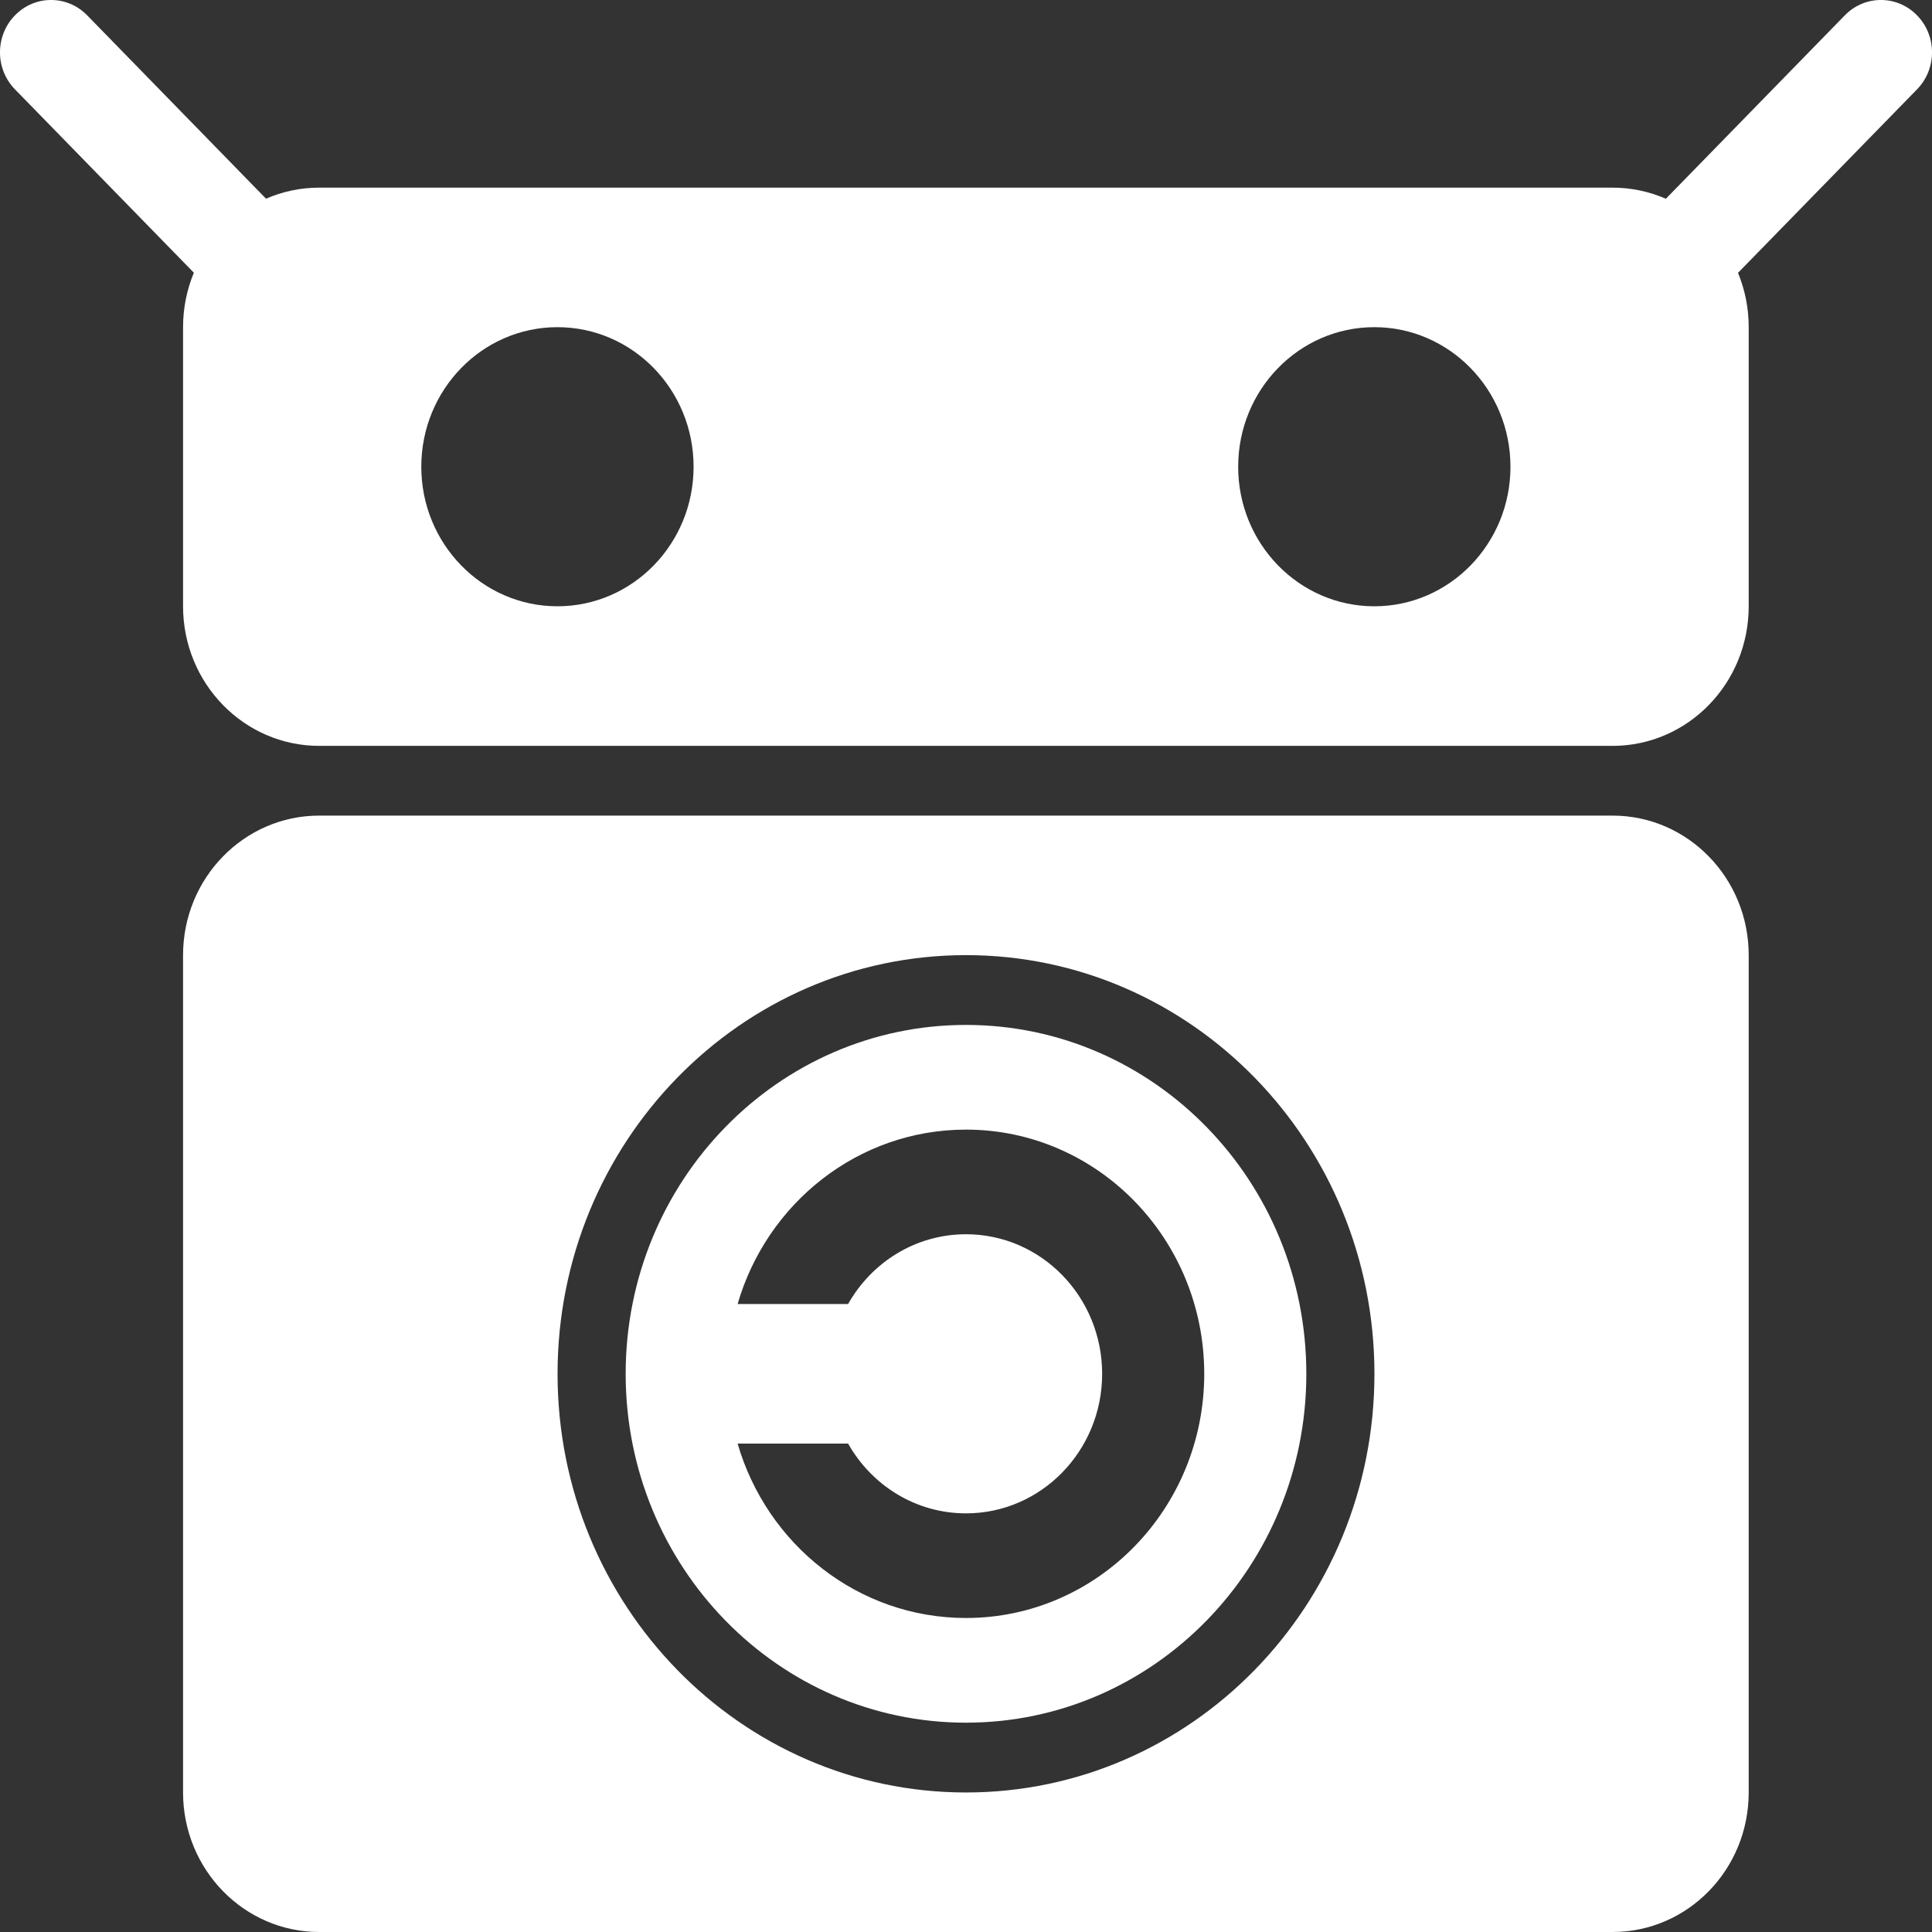
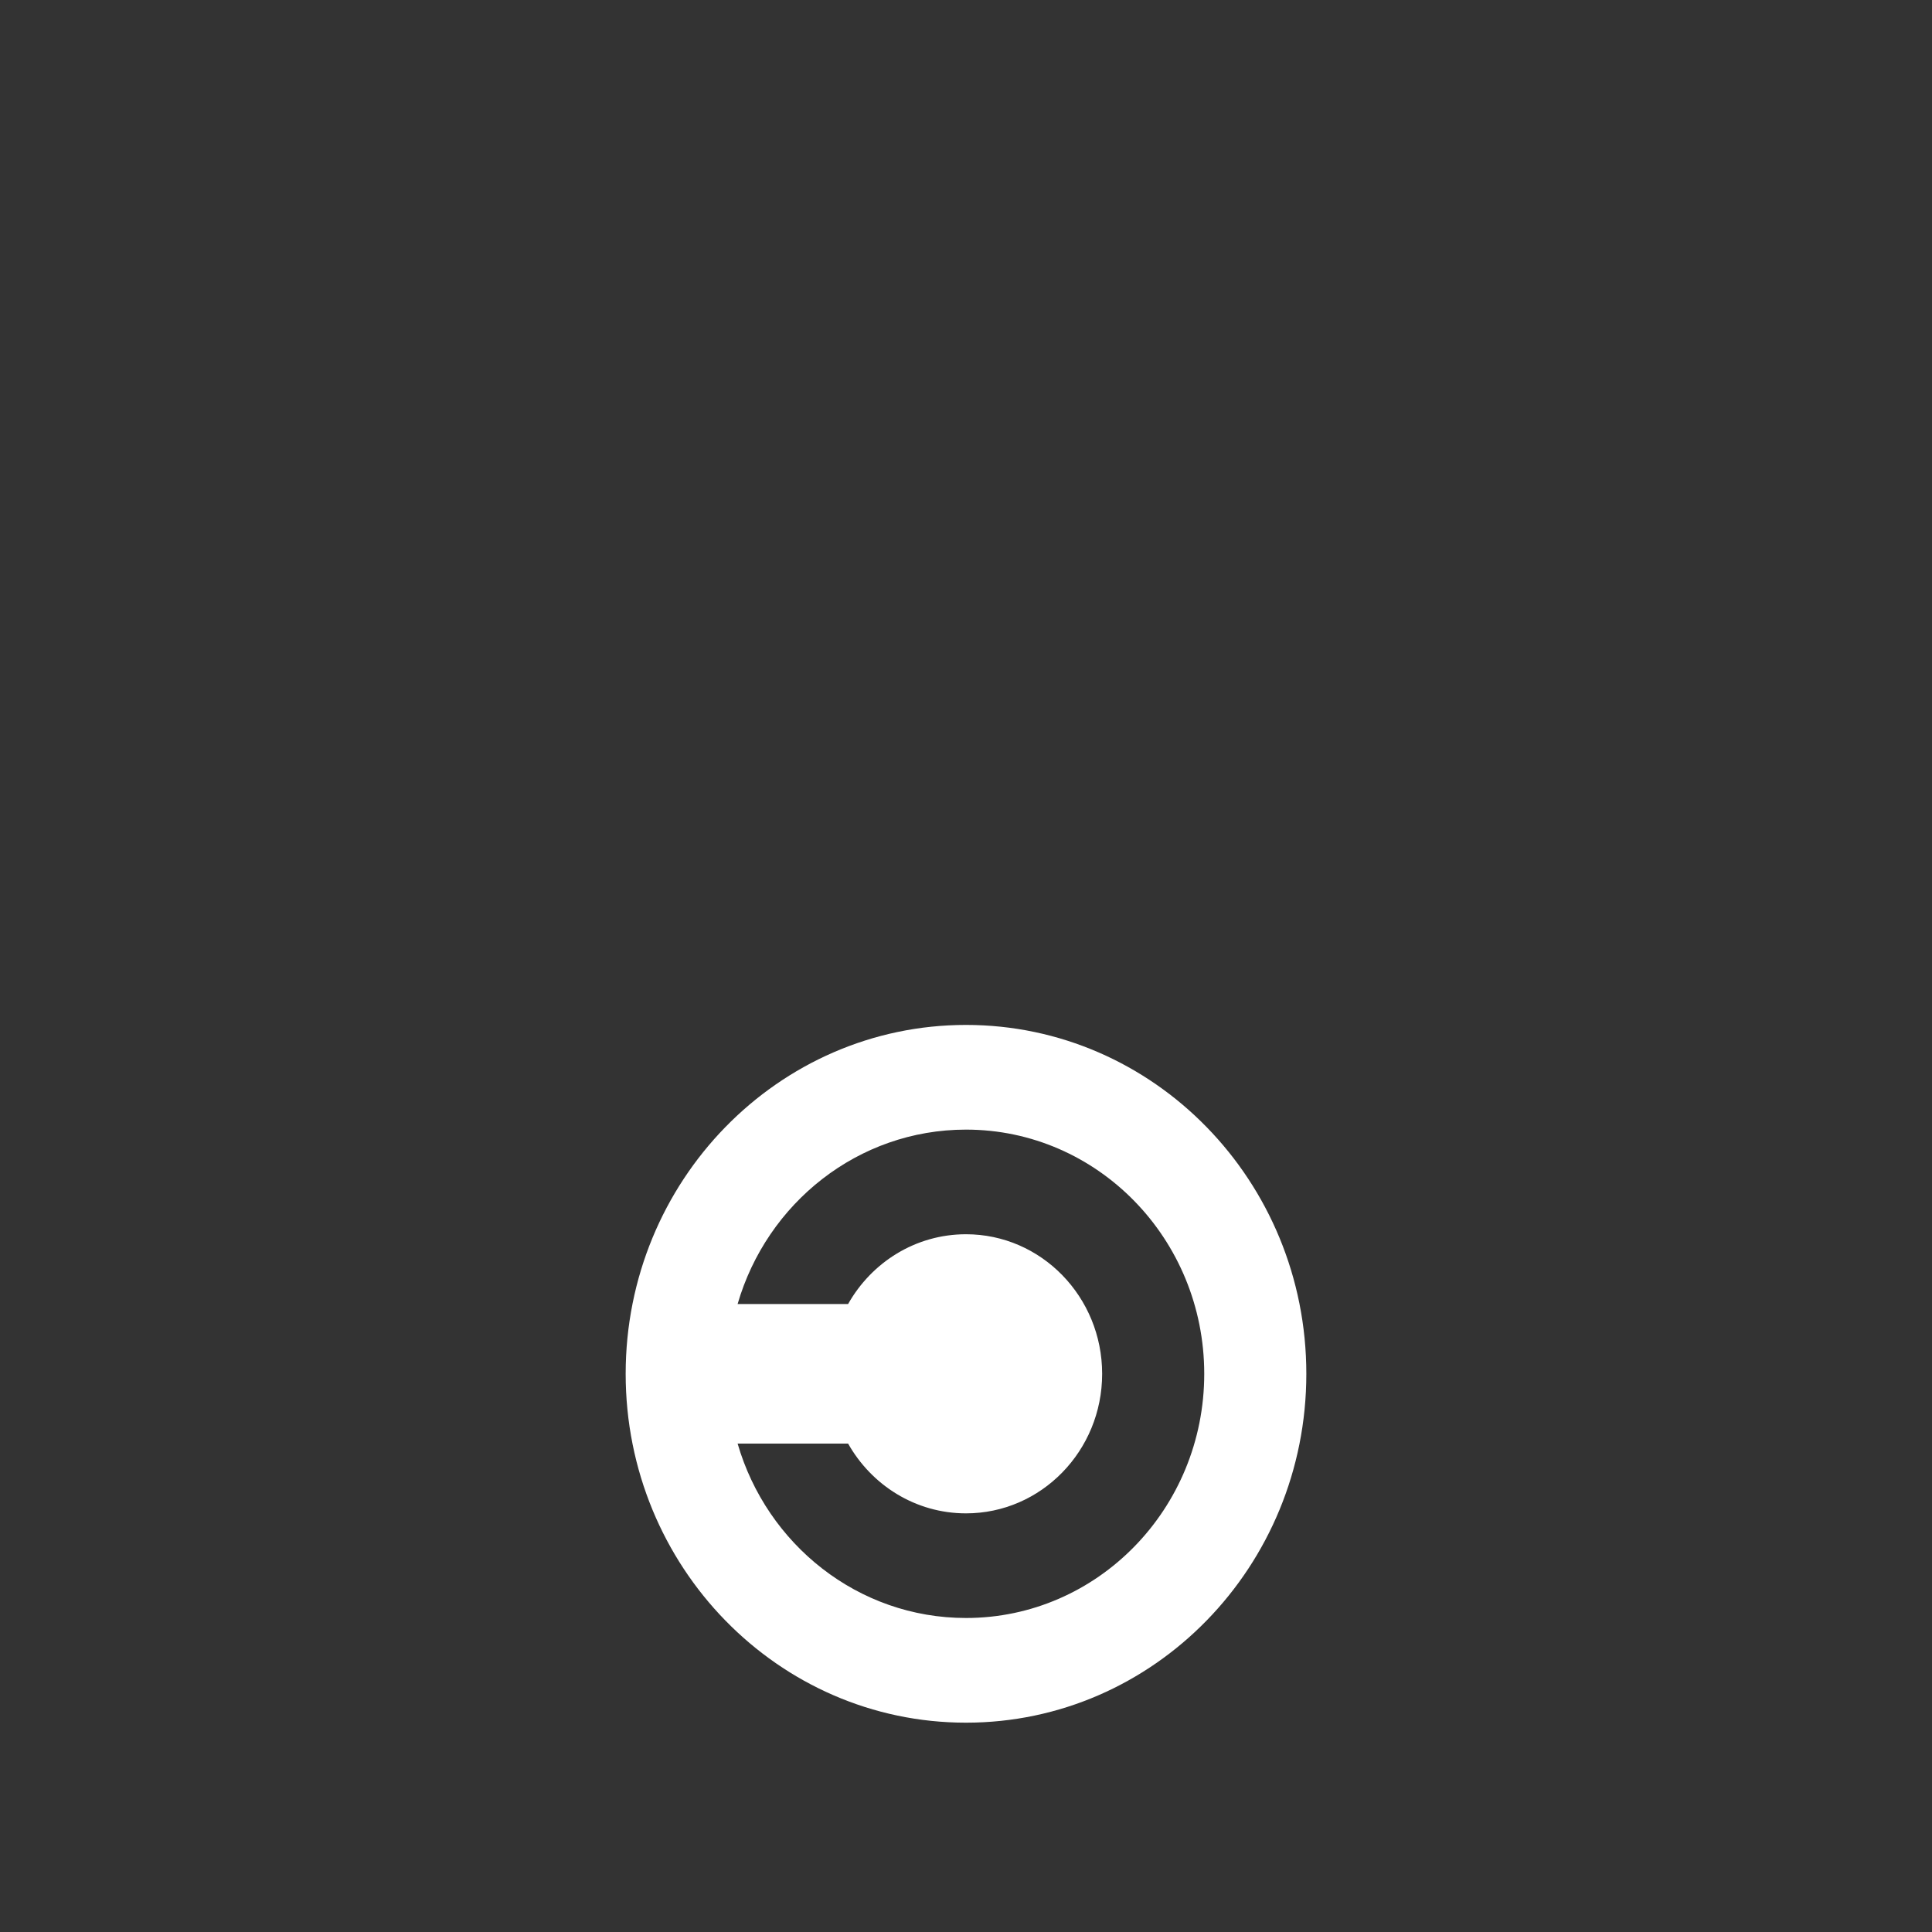
<svg xmlns="http://www.w3.org/2000/svg" fill="none" height="100%" overflow="visible" preserveAspectRatio="none" style="display: block;" viewBox="0 0 32 32" width="100%">
  <rect x="0" y="0" width="32" height="32" fill="#333333" stroke="none" />
  <g id="F-Droid logo">
-     <path clip-rule="evenodd" d="M1.444 0.254C1.113 -0.085 0.578 -0.085 0.248 0.254C-0.083 0.592 -0.083 1.141 0.248 1.48L3.211 4.517C3.096 4.794 3.032 5.099 3.032 5.419V10.042C3.032 11.319 4.042 12.354 5.287 12.354H26.709C27.955 12.354 28.964 11.319 28.964 10.042V5.419C28.964 5.1 28.901 4.796 28.787 4.519L31.752 1.48C32.083 1.141 32.083 0.592 31.752 0.254C31.422 -0.085 30.887 -0.085 30.556 0.254L27.592 3.292C27.321 3.174 27.023 3.108 26.709 3.108H5.287C4.975 3.108 4.677 3.173 4.406 3.291L1.444 0.254ZM11.488 7.731C11.488 9.007 10.479 10.042 9.233 10.042C7.988 10.042 6.978 9.007 6.978 7.731C6.978 6.454 7.988 5.419 9.233 5.419C10.479 5.419 11.488 6.454 11.488 7.731ZM25.018 7.731C25.018 9.007 24.008 10.042 22.763 10.042C21.518 10.042 20.508 9.007 20.508 7.731C20.508 6.454 21.518 5.419 22.763 5.419C24.008 5.419 25.018 6.454 25.018 7.731Z" fill="white" fill-rule="evenodd" />
    <path clip-rule="evenodd" d="M21.637 22.755C21.637 25.946 19.113 28.533 16 28.533C12.887 28.533 10.363 25.946 10.363 22.755C10.363 19.563 12.887 16.976 16 16.976C19.113 16.976 21.637 19.563 21.637 22.755ZM16 26.799C18.179 26.799 19.946 24.988 19.946 22.755C19.946 20.521 18.179 18.71 16 18.71C14.212 18.71 12.702 19.928 12.217 21.599H14.047C14.437 20.908 15.165 20.443 16 20.443C17.245 20.443 18.255 21.478 18.255 22.755C18.255 24.031 17.245 25.066 16 25.066C15.165 25.066 14.437 24.601 14.047 23.91H12.217C12.702 25.581 14.212 26.799 16 26.799Z" fill="white" fill-rule="evenodd" />
-     <path clip-rule="evenodd" d="M3.032 29.689V15.82C3.032 14.544 4.042 13.509 5.287 13.509H26.709C27.955 13.509 28.964 14.544 28.964 15.82V29.689C28.964 30.965 27.955 32 26.709 32H5.287C4.042 32 3.032 30.965 3.032 29.689ZM22.765 22.755C22.765 26.584 19.736 29.689 16 29.689C12.264 29.689 9.235 26.584 9.235 22.755C9.235 18.925 12.264 15.82 16 15.82C19.736 15.82 22.765 18.925 22.765 22.755Z" fill="white" fill-rule="evenodd" />
  </g>
</svg>